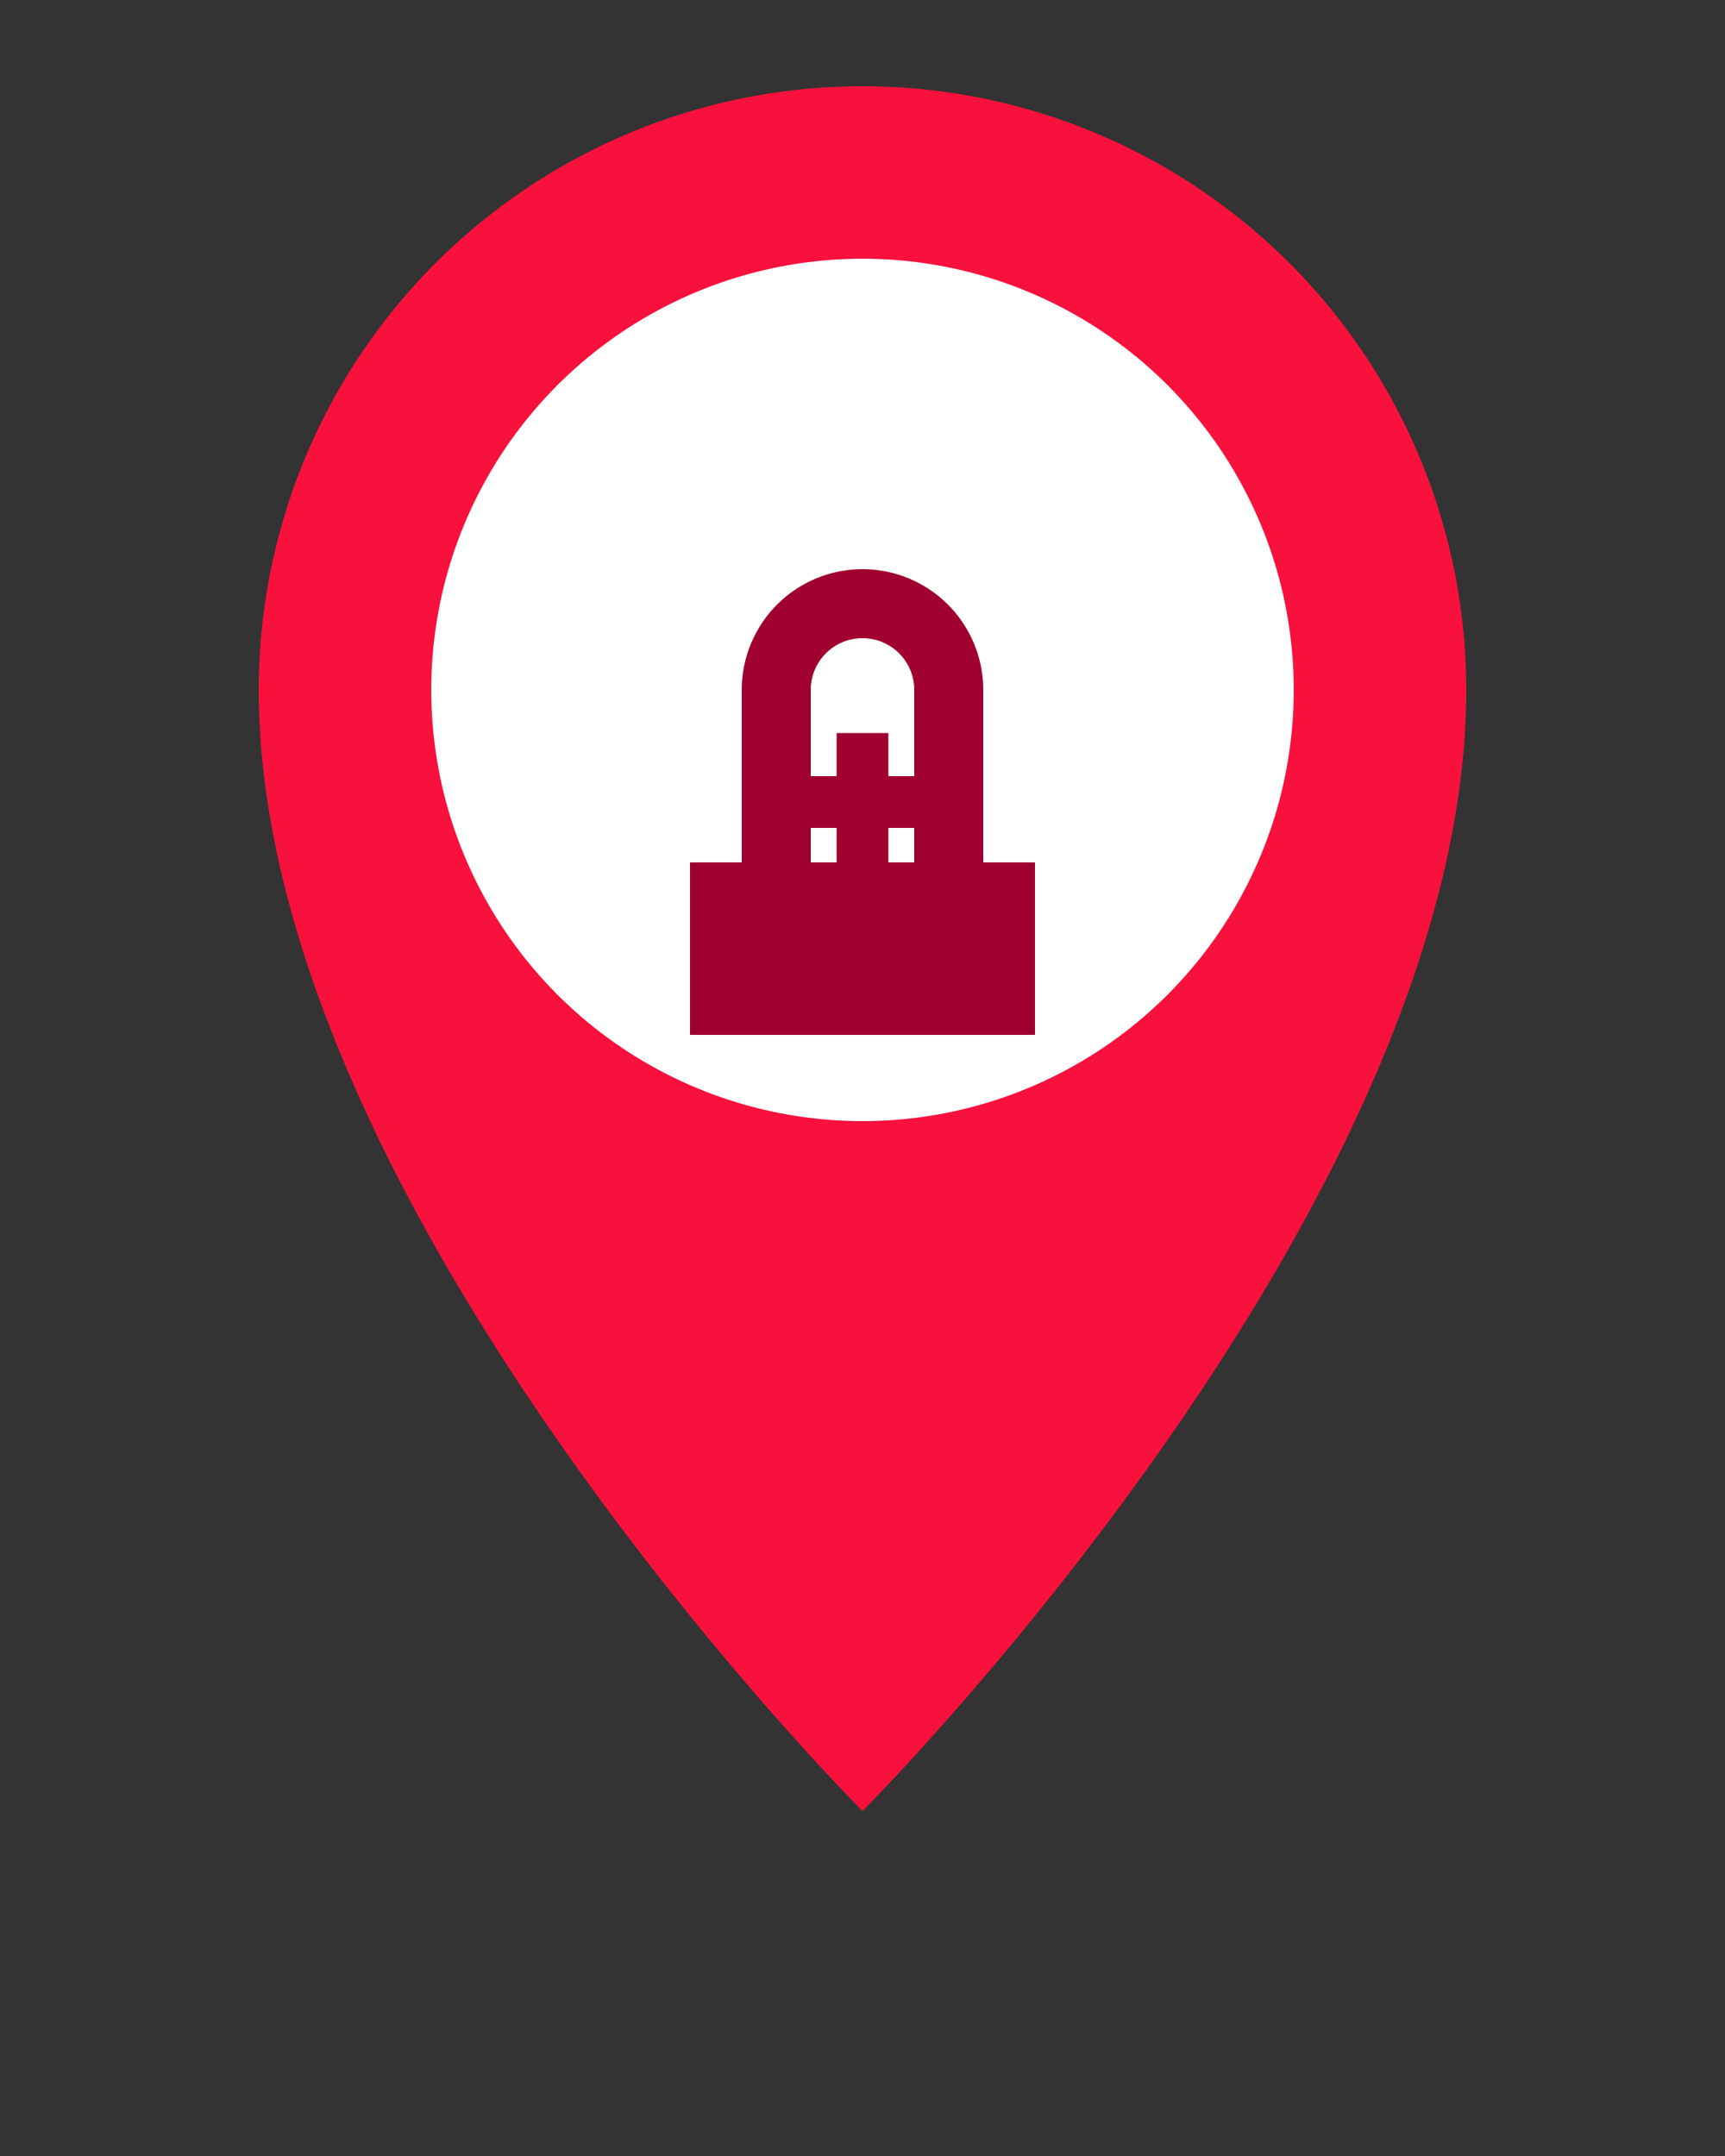
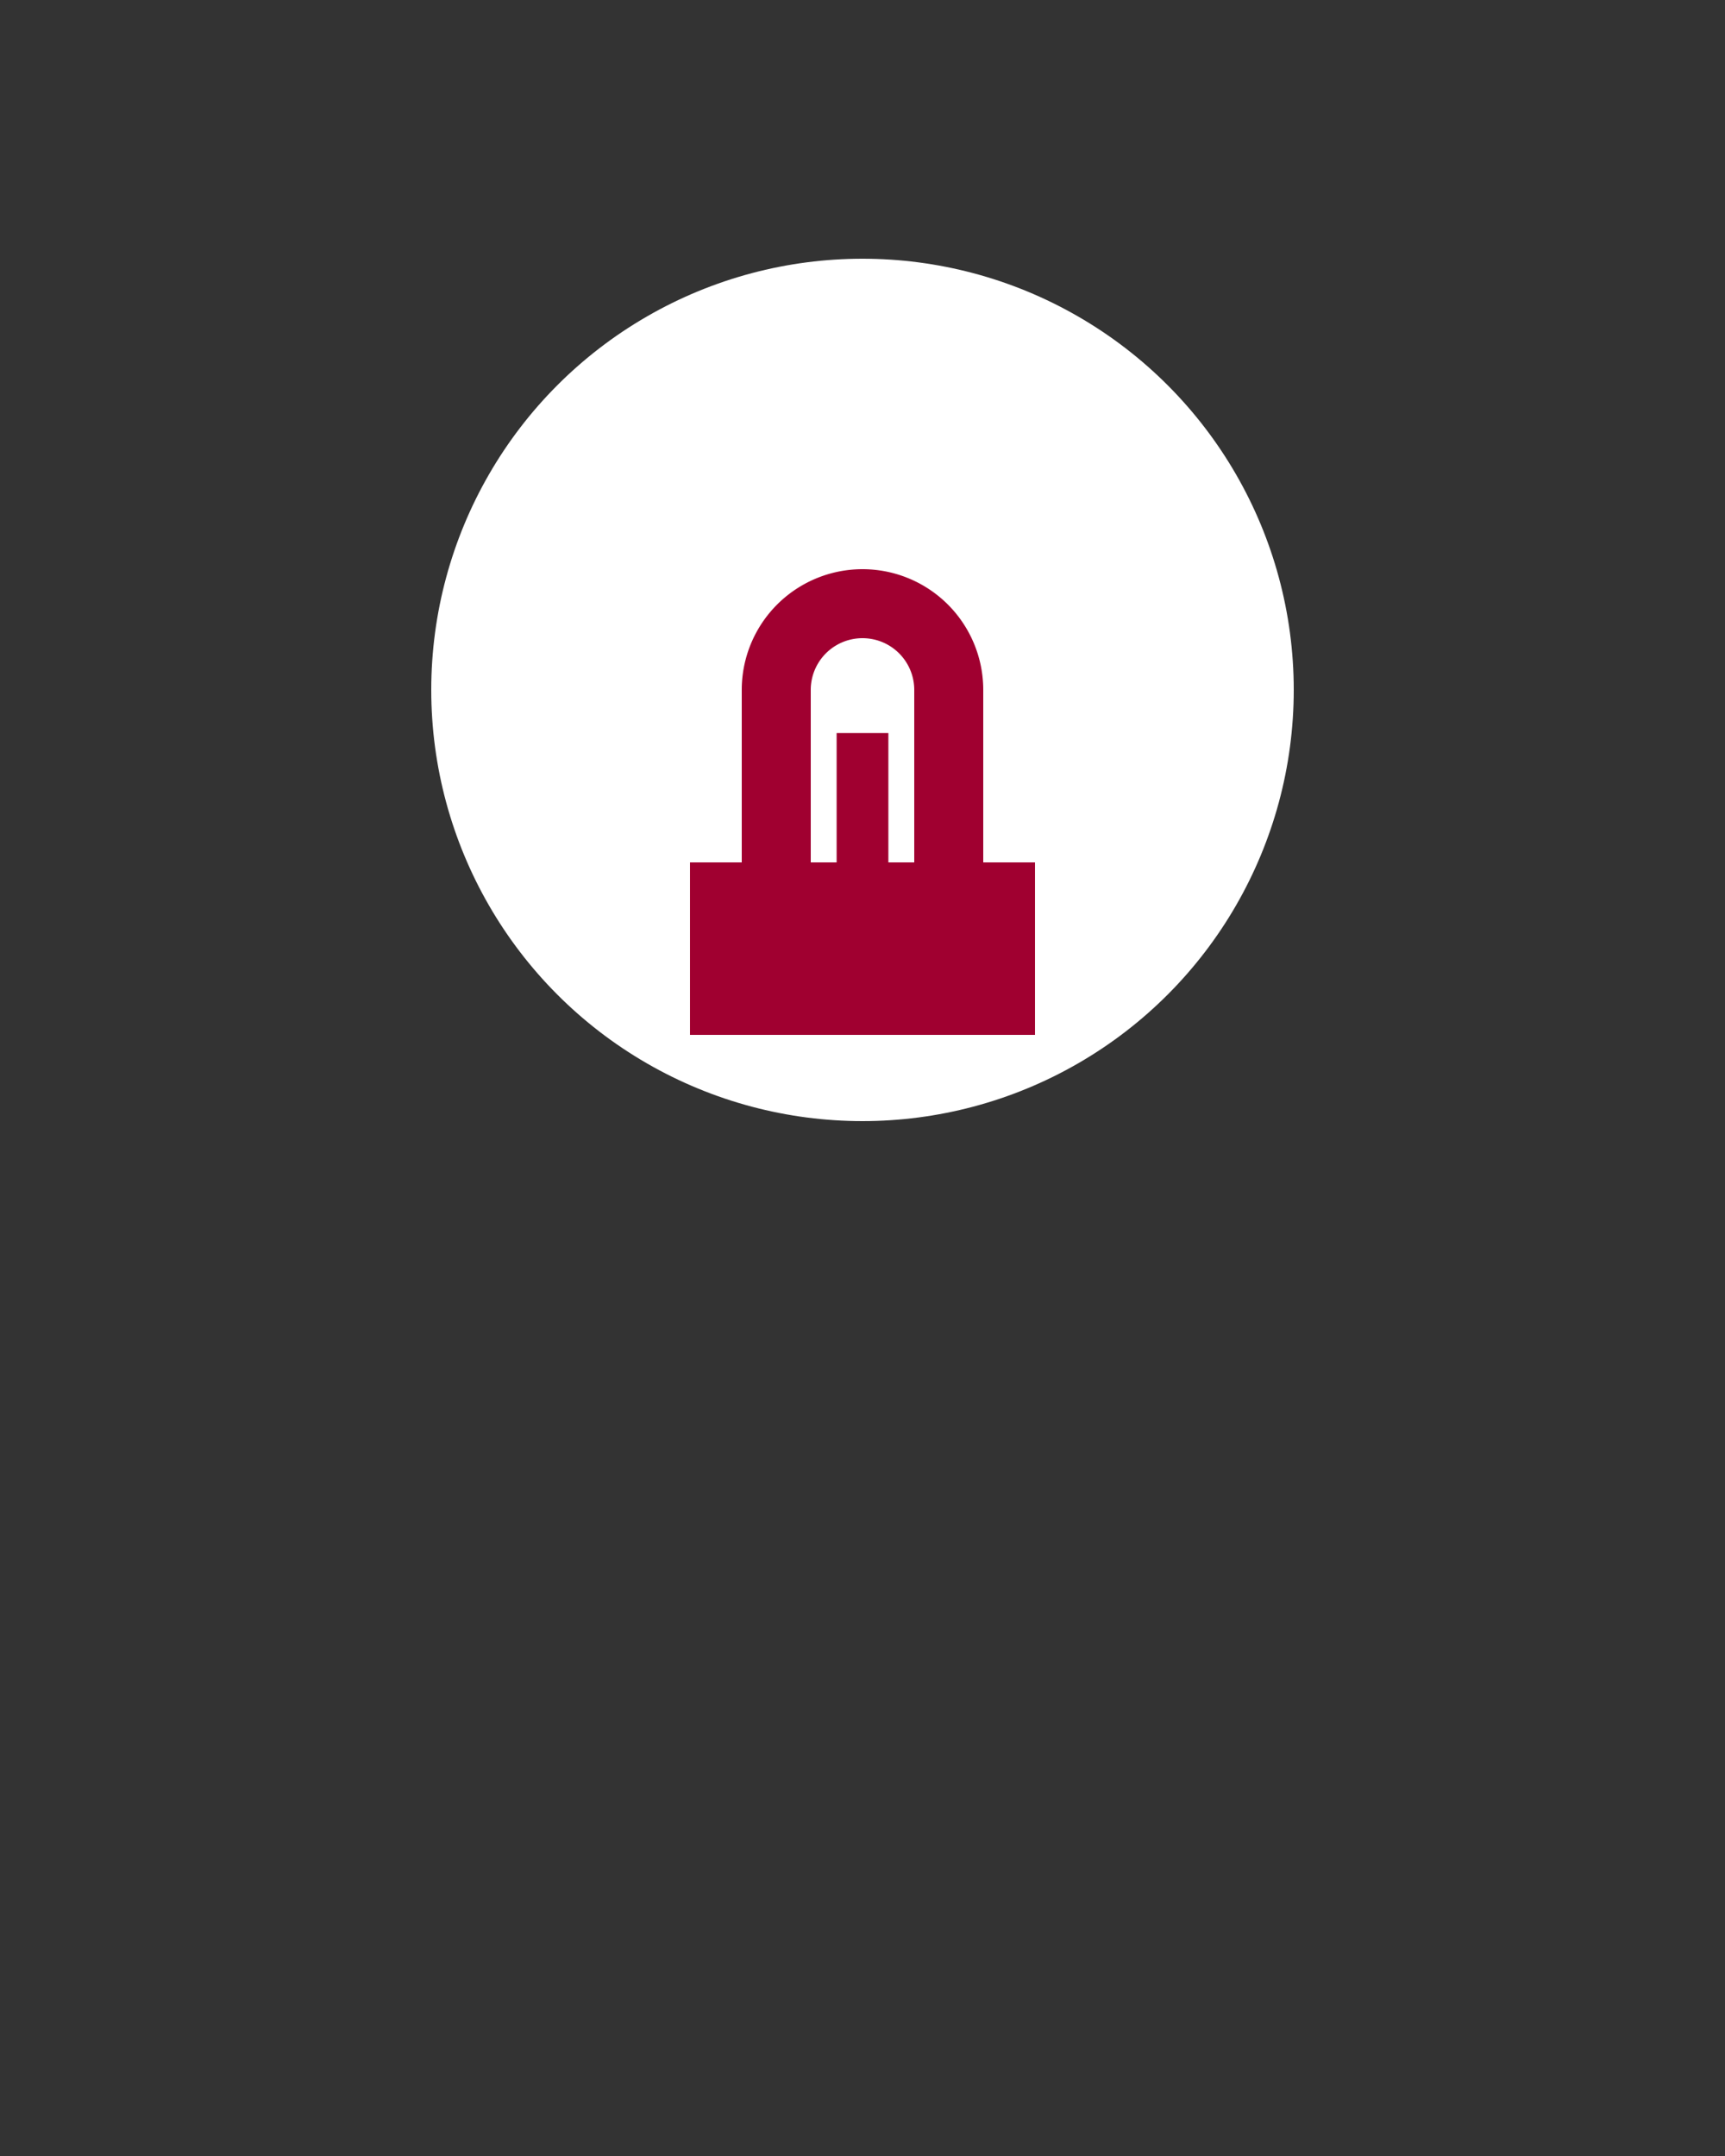
<svg xmlns="http://www.w3.org/2000/svg" width="200" height="250" viewBox="0 0 200 250">
  <rect x="0" y="0" width="200" height="250" fill="#333333" stroke="none" />
-   <path d="M100,10 A70,70 0 0,1 170,80 C170,140 100,210 100,210 C100,210 30,140 30,80 A70,70 0 0,1 100,10 Z" fill="#F7113C" />
  <circle cx="100" cy="80" r="50" fill="white" />
  <rect x="80" y="100" width="40" height="20" fill="#A00030" />
  <path d="M90,100 V80 A10,10 0 0,1 110,80 V100" stroke="#A00030" stroke-width="8" fill="none" />
  <rect x="97" y="85" width="6" height="15" fill="#A00030" />
-   <rect x="92" y="90" width="16" height="6" fill="#A00030" />
</svg>